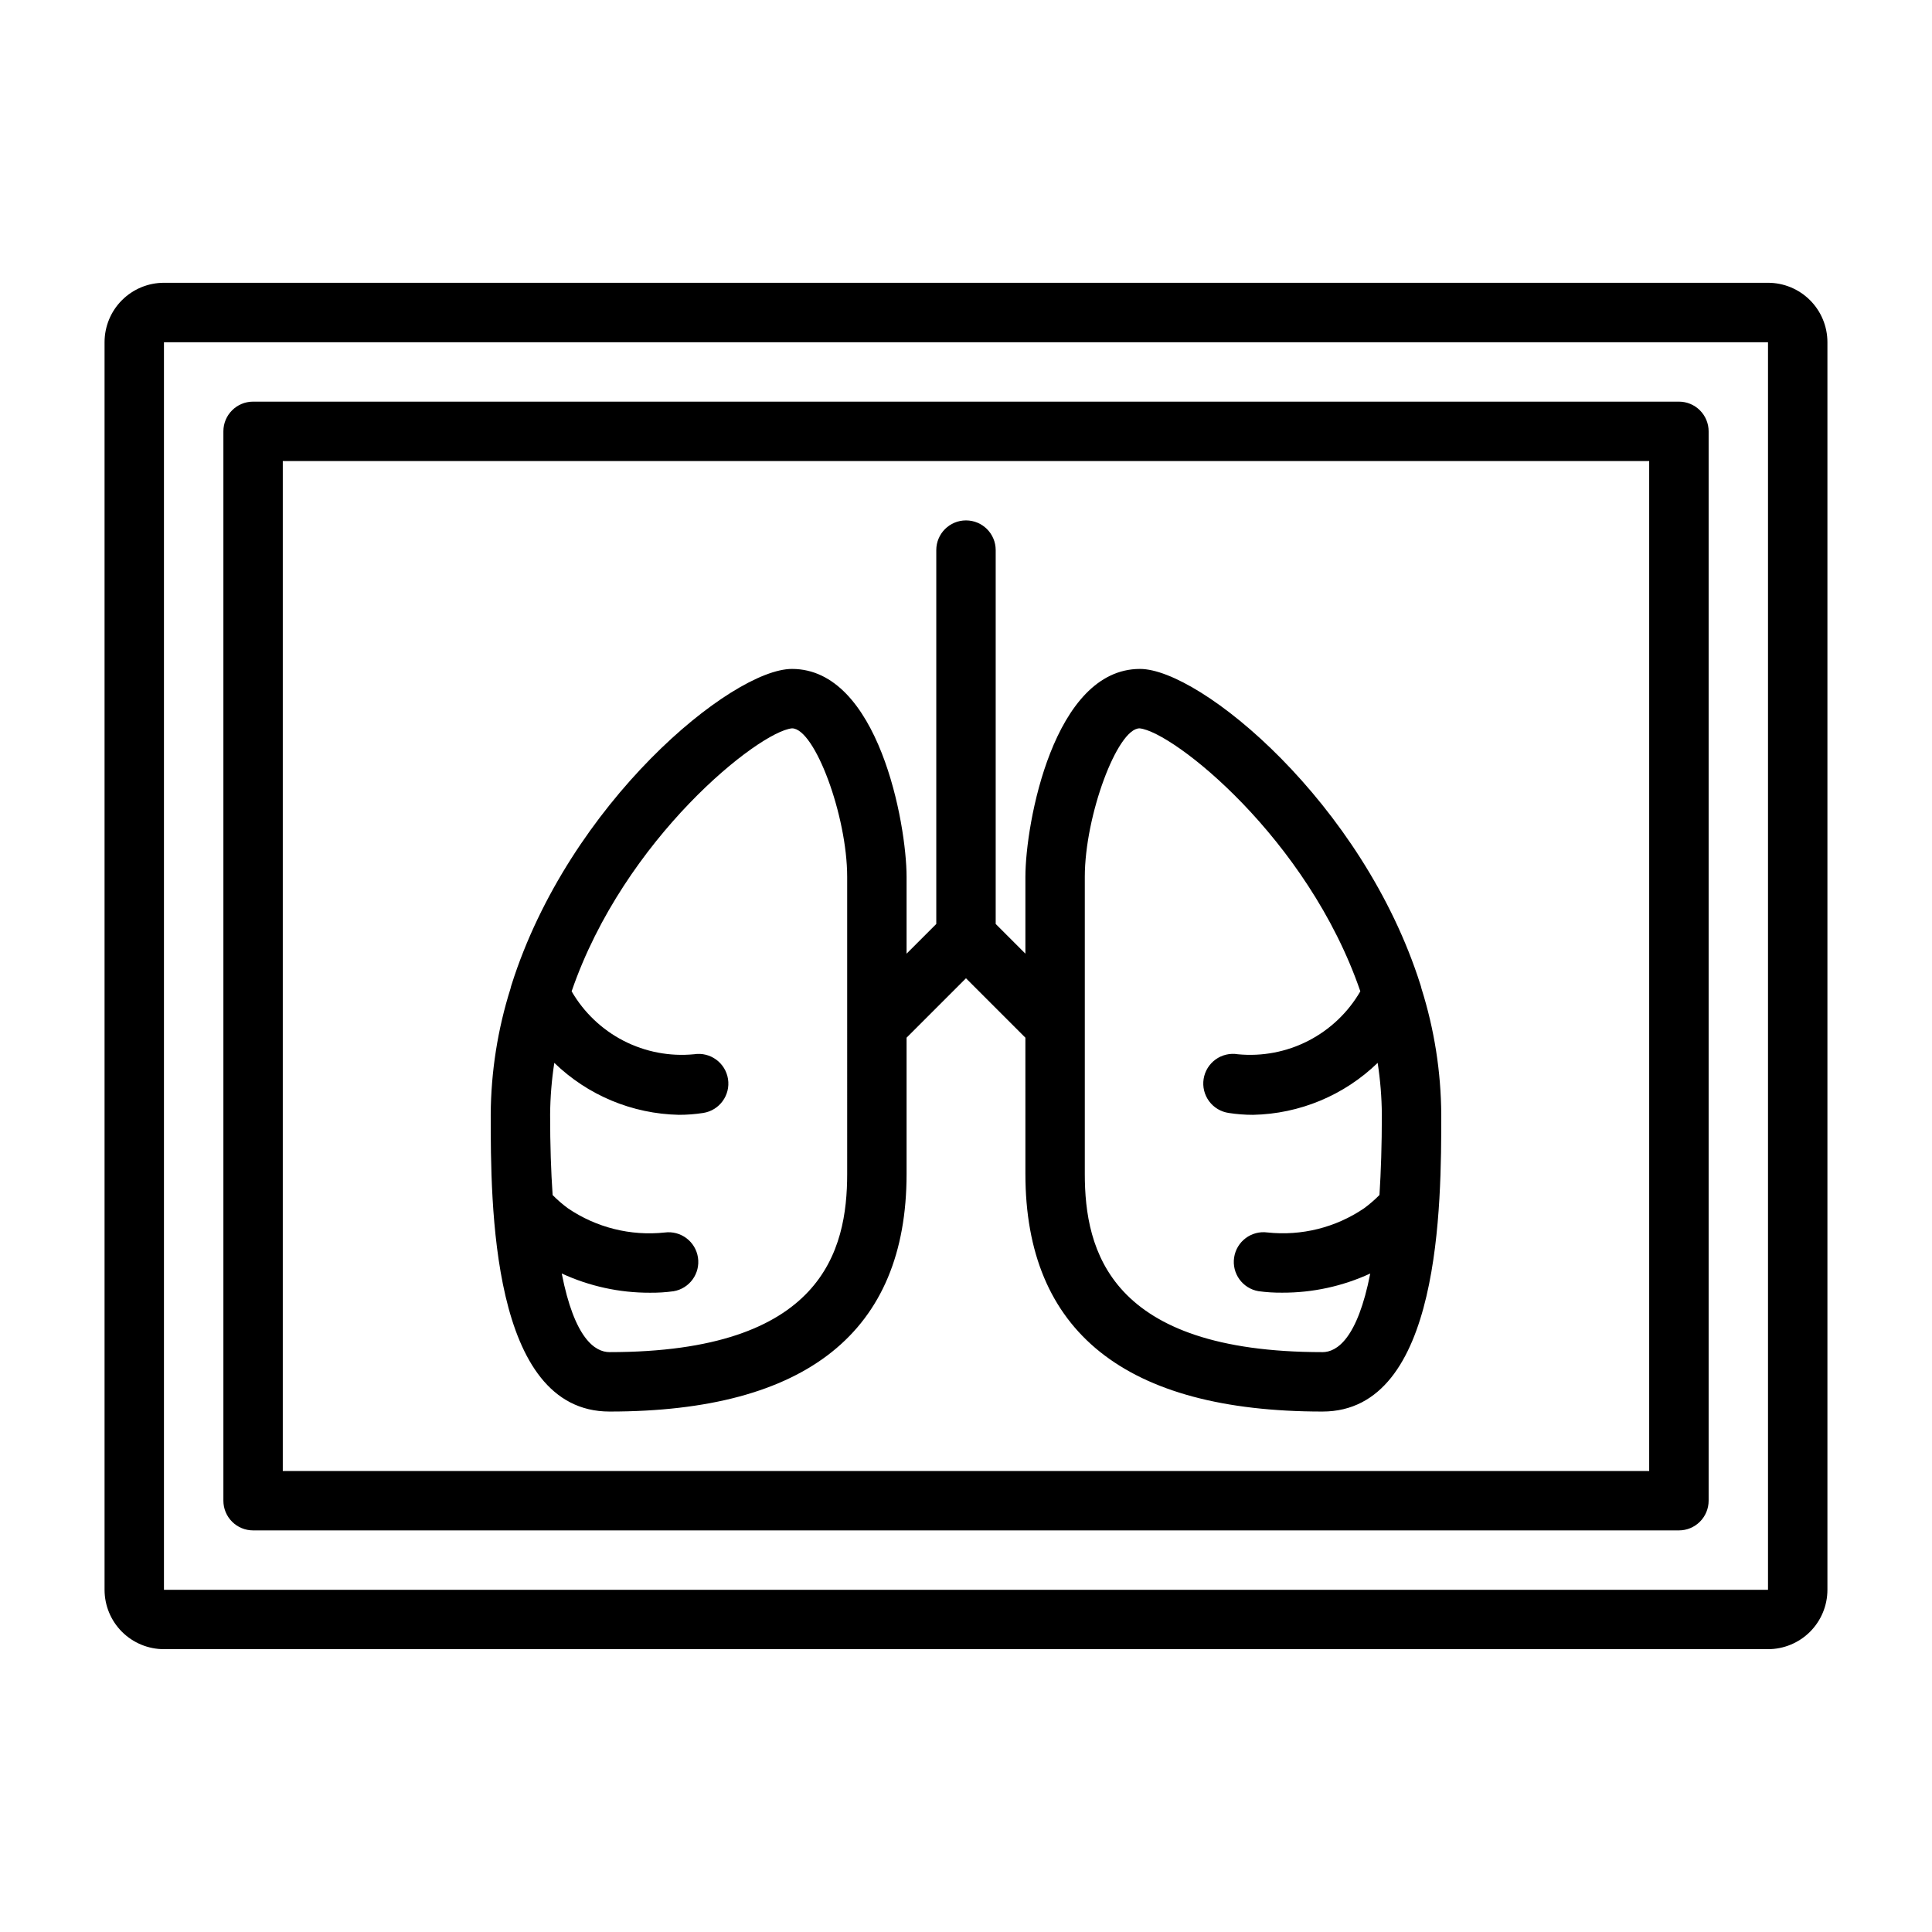
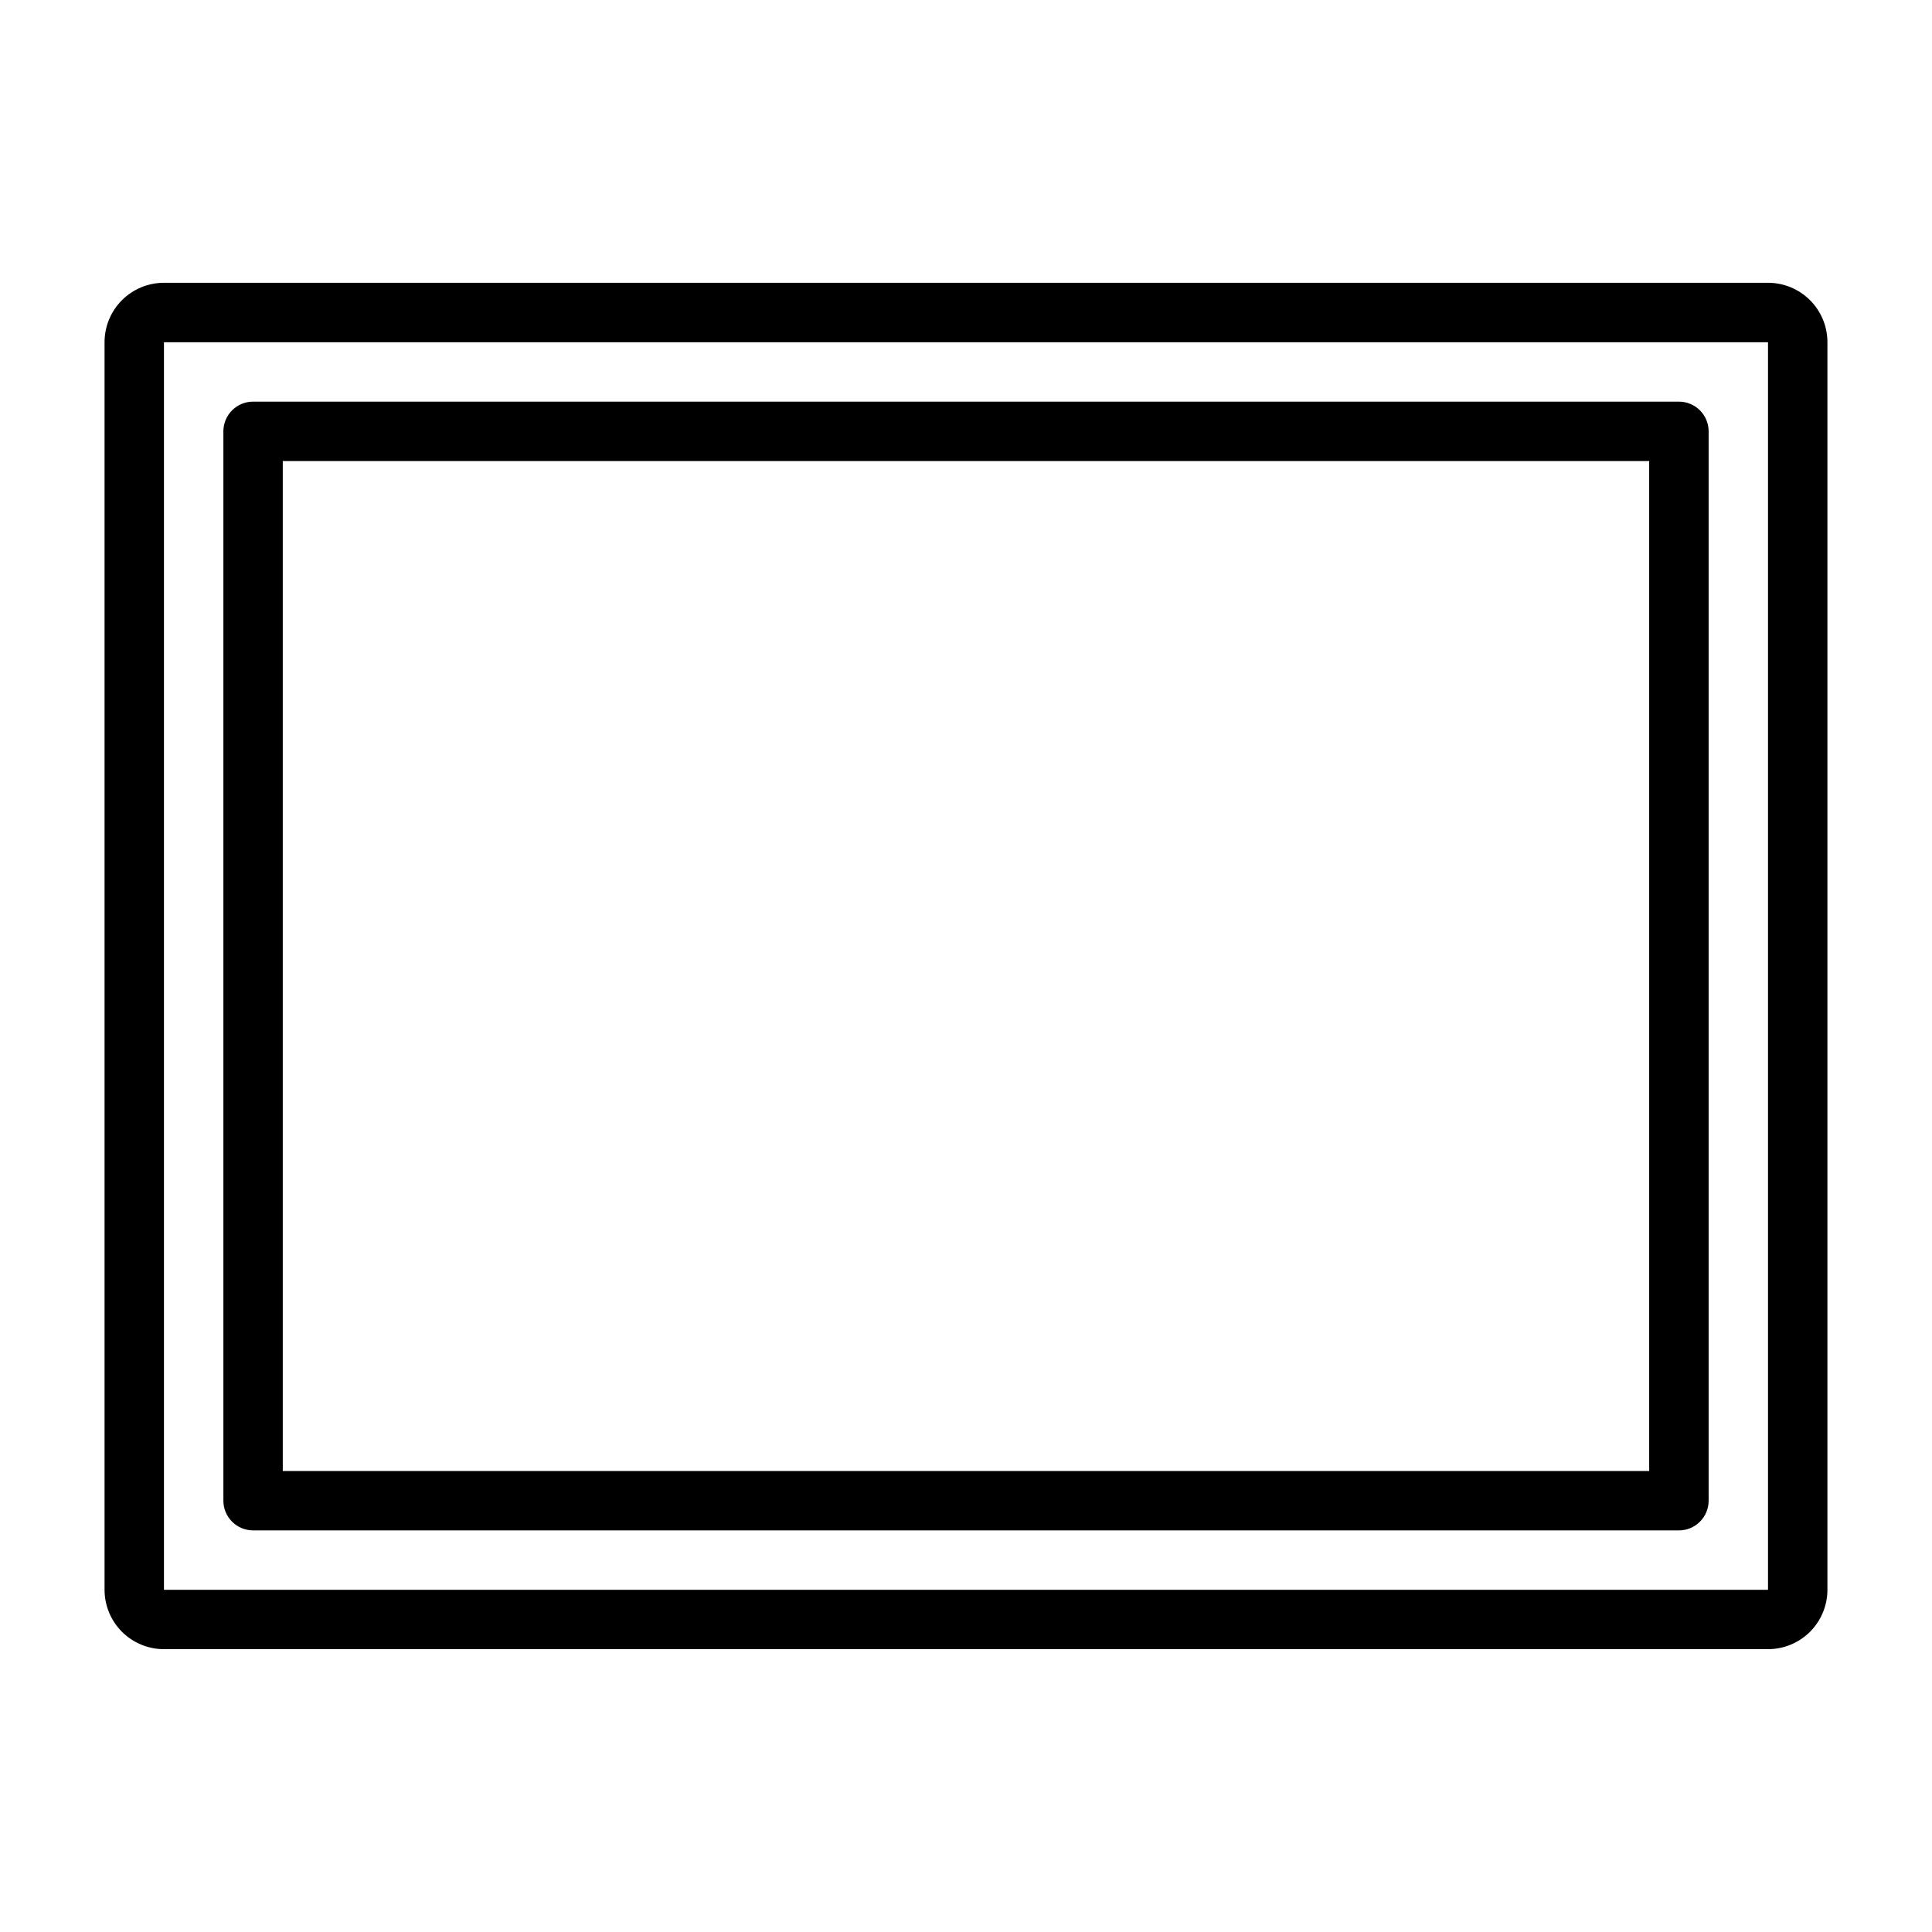
<svg xmlns="http://www.w3.org/2000/svg" fill="#000000" width="800px" height="800px" version="1.1" viewBox="144 144 512 512">
  <g>
    <path d="m612.54 218.94h-425.09c-4.176 0-8.18 1.66-11.133 4.613-2.953 2.953-4.609 6.957-4.609 11.133v330.62c0 4.176 1.656 8.18 4.609 11.133 2.953 2.949 6.957 4.609 11.133 4.609h425.09c4.176 0 8.18-1.66 11.133-4.609 2.953-2.953 4.613-6.957 4.613-11.133v-330.62c0-4.176-1.66-8.18-4.613-11.133-2.953-2.953-6.957-4.613-11.133-4.613zm0 346.37-425.09 0.004v-330.62h425.09z" />
    <path d="m211.07 549.57h377.86c2.09 0 4.09-0.828 5.566-2.305 1.477-1.477 2.309-3.481 2.309-5.566v-283.39c0-2.086-0.832-4.09-2.309-5.566-1.477-1.477-3.477-2.305-5.566-2.305h-377.86c-4.348 0-7.871 3.523-7.871 7.871v283.39c0 2.086 0.828 4.09 2.305 5.566 1.477 1.477 3.477 2.305 5.566 2.305zm7.871-283.39h362.11v267.65h-362.11z" />
-     <path d="m520.44 405c-15.305-48.301-58.363-83.727-74.336-83.727-22.891 0-30.363 40.984-30.363 55.105v20.355l-7.871-7.871v-99.078c0-4.348-3.523-7.871-7.871-7.871s-7.875 3.523-7.875 7.871v99.078l-7.871 7.871v-20.355c0-14.121-7.477-55.105-30.363-55.105-15.965 0-59.039 35.426-74.328 83.711-0.109 0.32-0.199 0.652-0.266 0.984-3.41 10.805-5.18 22.059-5.25 33.387 0 23.555 0 78.719 31.488 78.719 52.238 0 78.719-21.184 78.719-62.977v-36.102l15.742-15.742 15.742 15.742 0.004 36.102c0 41.793 26.48 62.977 78.719 62.977 31.488 0 31.488-55.168 31.488-78.719-0.07-11.336-1.84-22.594-5.25-33.402-0.066-0.32-0.152-0.641-0.258-0.953zm-151.93 50.098c0 20.277-6.527 47.23-62.977 47.23-3.809 0-9.281-3.527-12.668-20.844 7.32 3.383 15.289 5.125 23.348 5.102 2.109 0.023 4.211-0.105 6.301-0.395 4.227-0.723 7.094-4.699 6.453-8.938-0.645-4.242-4.562-7.188-8.816-6.625-9.047 0.969-18.141-1.309-25.664-6.43-1.434-1.059-2.785-2.227-4.035-3.496-0.426-6.219-0.664-13.215-0.664-21.348 0.039-4.582 0.41-9.156 1.109-13.684 8.871 8.598 20.668 13.516 33.016 13.77 2.164 0.004 4.32-0.164 6.457-0.496 4.293-0.672 7.231-4.703 6.559-8.996-0.676-4.297-4.703-7.234-9-6.559-6.438 0.625-12.918-0.613-18.672-3.57-5.754-2.961-10.531-7.512-13.77-13.109 13.98-40.652 49.648-68.844 58.402-69.691 6.016 0 14.621 23.176 14.621 39.359zm125.95 47.23c-56.449 0-62.977-26.953-62.977-47.23v-78.719c0-16.184 8.613-39.359 14.516-39.359 8.832 0.852 44.523 29.039 58.504 69.691-3.242 5.598-8.023 10.145-13.773 13.102-5.754 2.961-12.238 4.199-18.676 3.578-2.074-0.348-4.203 0.148-5.91 1.379-1.707 1.23-2.848 3.094-3.172 5.172-0.324 2.078 0.199 4.199 1.449 5.891 1.25 1.691 3.125 2.812 5.207 3.113 2.133 0.332 4.289 0.5 6.449 0.496 12.348-0.254 24.145-5.172 33.016-13.77 0.703 4.527 1.07 9.102 1.109 13.684 0 8.133-0.234 15.129-0.629 21.332-1.27 1.285-2.641 2.469-4.094 3.535-7.508 5.098-16.586 7.363-25.609 6.391-4.25-0.562-8.172 2.383-8.812 6.625-0.645 4.238 2.227 8.215 6.453 8.938 2.086 0.285 4.191 0.418 6.297 0.395 8.051 0.027 16.012-1.703 23.324-5.078-3.402 17.312-8.863 20.84-12.676 20.84z" />
  </g>
</svg>